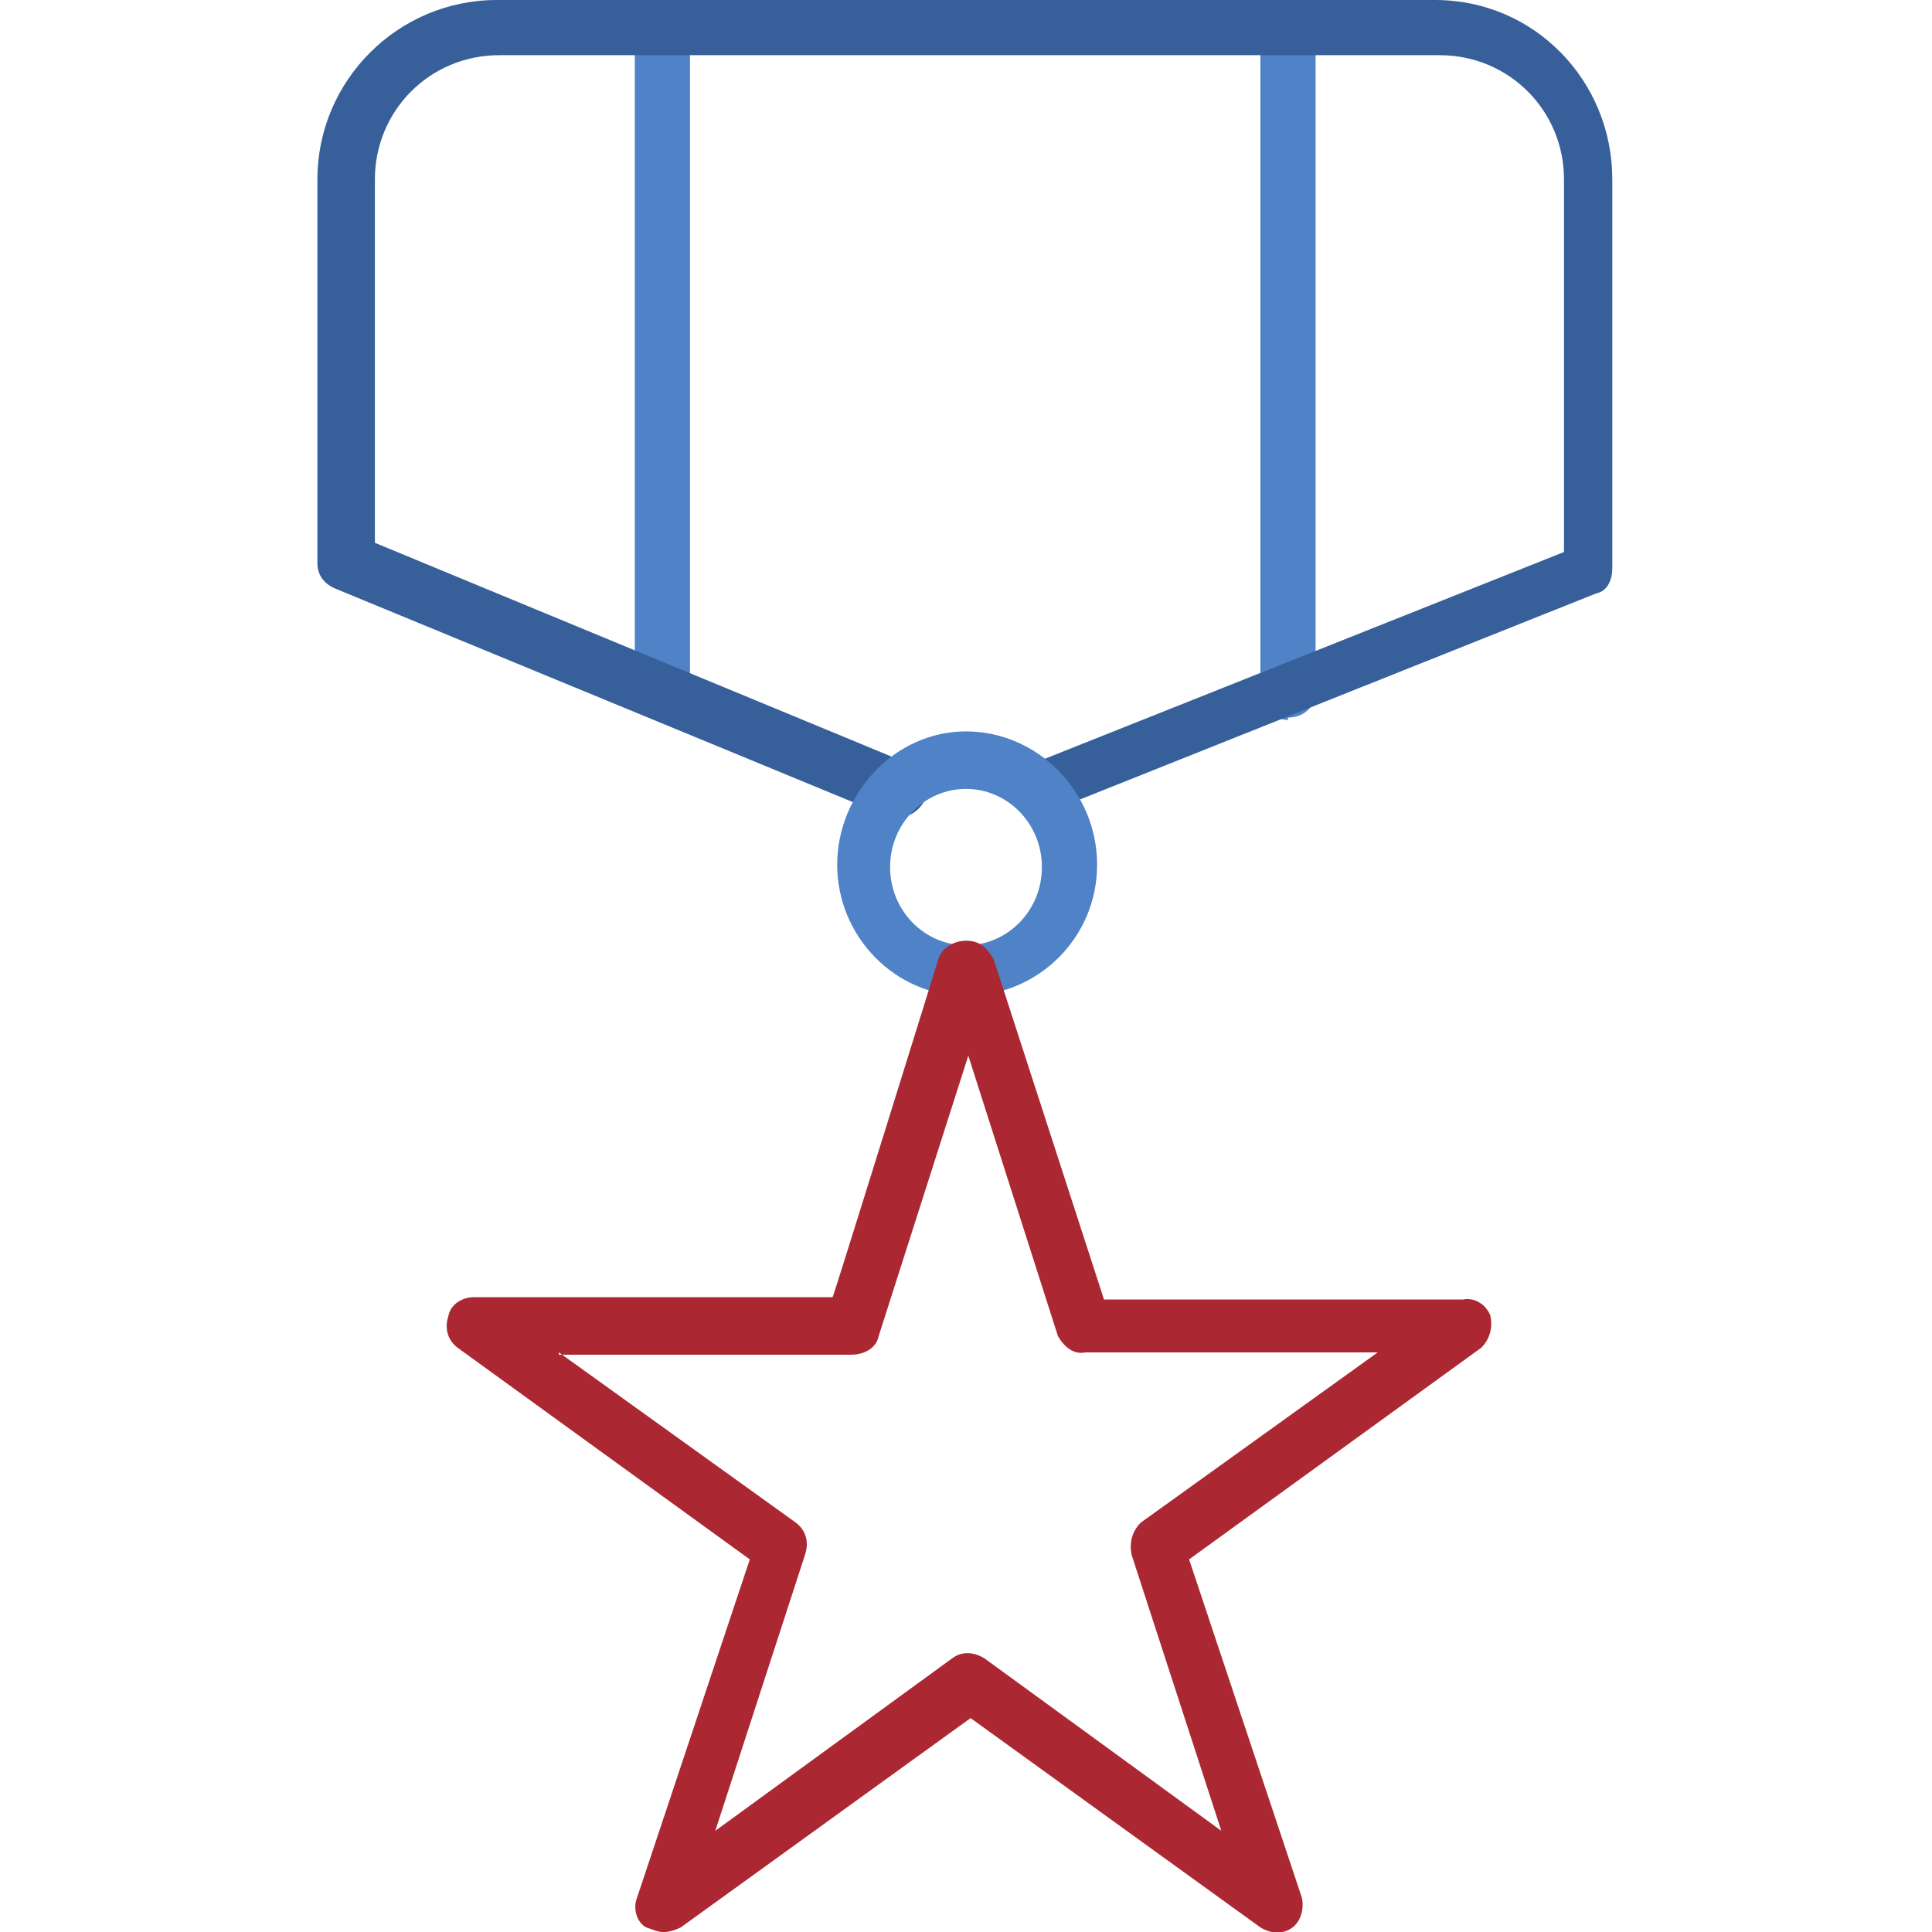
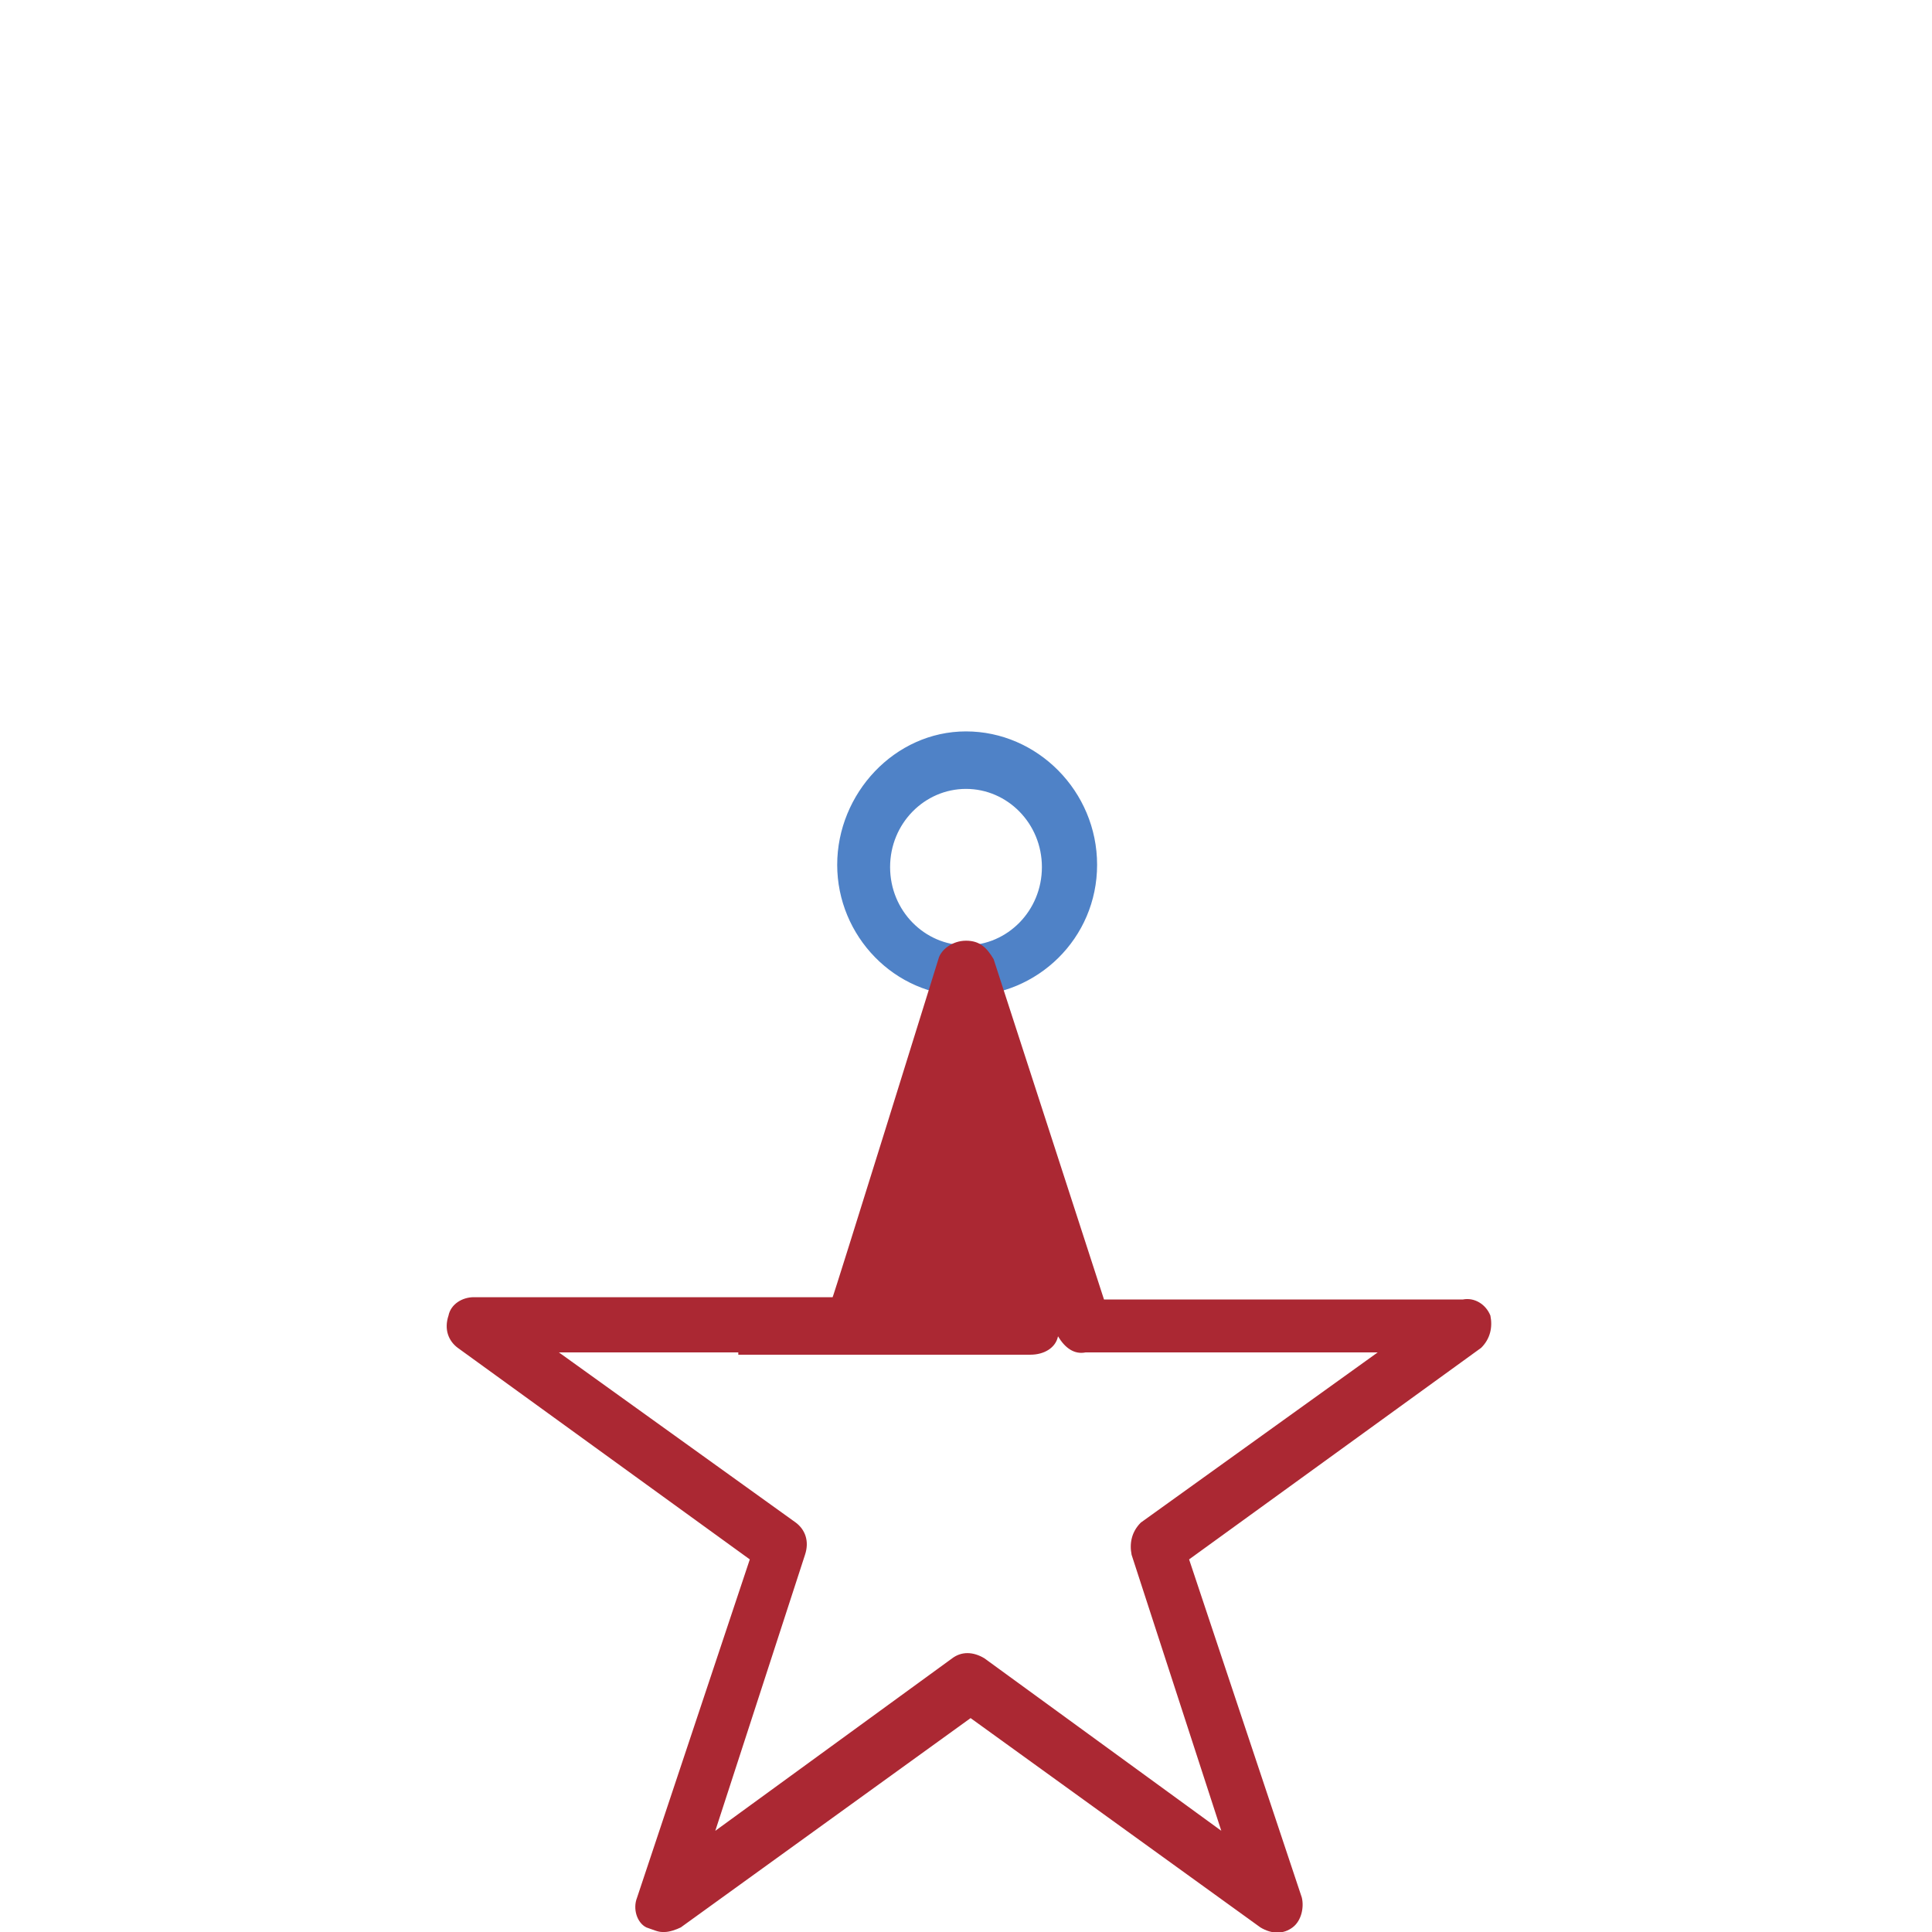
<svg xmlns="http://www.w3.org/2000/svg" id="Calque_1" version="1.1" viewBox="0 0 84 84">
  <defs>
    <style>
      .st0 {
        fill: #4f82c7;
      }

      .st0, .st1, .st2 {
        fill-rule: evenodd;
      }

      .st1 {
        fill: #37609a;
      }

      .st2 {
        fill: #ab2833;
      }
    </style>
  </defs>
-   <path class="st0" d="M28.8,31.3c-.7,0-1.2-.6-1.2-1.2V1.2c0-.7.5-1.2,1.2-1.2s1.2.6,1.2,1.2v28.9c0,.6-.5,1.1-1.2,1.1h0Z" />
-   <path class="st0" d="M56,31.3c-.7,0-1.2-.6-1.2-1.2V1.2c0-.7.5-1.2,1.2-1.2s1.2.6,1.2,1.2v28.9c0,.6-.5,1.1-1.2,1.1h0Z" />
-   <path class="st1" d="M45.3,35.5c-.5,0-1-.2-1.1-.7-.2-.6.1-1.3.7-1.6l23.1-9.2V7.8c0-3-2.4-5.4-5.4-5.4H21.7c-3,0-5.4,2.4-5.4,5.4v15.8l23.2,9.6c.6.3.9,1,.7,1.6-.3.6-1,.9-1.6.7l-24-9.9c-.5-.2-.8-.6-.8-1.1V7.8C13.8,3.5,17.3,0,21.6,0h40.8c4.3,0,7.7,3.5,7.7,7.8v16.9c0,.5-.2,1-.7,1.1l-23.8,9.5c-.1.1-.2.1-.3.1h0Z" />
  <path class="st0" d="M42,43.3c-3.1,0-5.6-2.6-5.6-5.7s2.5-5.8,5.6-5.8,5.7,2.6,5.7,5.8-2.6,5.7-5.7,5.7ZM42,34.3c-1.8,0-3.3,1.5-3.3,3.4s1.5,3.4,3.3,3.4,3.3-1.5,3.3-3.4-1.5-3.4-3.3-3.4Z" />
-   <path class="st2" d="M28.8,84c-.2,0-.4-.1-.7-.2-.4-.2-.6-.8-.4-1.3l4.9-14.7-12.7-9.2c-.4-.3-.6-.8-.4-1.4.1-.5.6-.8,1.1-.8h15.6c0,.1,4.6-14.7,4.6-14.7.1-.4.6-.8,1.2-.8s.9.3,1.2.8l4.8,14.8h15.6c.5-.1,1,.2,1.2.7.1.5,0,1-.4,1.4l-12.7,9.2,4.9,14.7c.1.4,0,1-.4,1.3-.4.3-.9.3-1.4,0l-12.6-9.1-12.6,9.1c-.2.1-.5.2-.7.2ZM24.3,58.8l10.3,7.4c.4.3.6.8.4,1.4l-3.9,12,10.3-7.5c.4-.3.9-.3,1.4,0l10.3,7.5-3.9-12c-.1-.5,0-1,.4-1.4l10.3-7.4h-12.7c-.5.1-.9-.2-1.2-.7l-3.9-12.2-3.9,12.2c-.1.5-.6.8-1.2.8h-12.7c0-.1,0-.1,0-.1Z" />
+   <path class="st2" d="M28.8,84c-.2,0-.4-.1-.7-.2-.4-.2-.6-.8-.4-1.3l4.9-14.7-12.7-9.2c-.4-.3-.6-.8-.4-1.4.1-.5.6-.8,1.1-.8h15.6c0,.1,4.6-14.7,4.6-14.7.1-.4.6-.8,1.2-.8s.9.3,1.2.8l4.8,14.8h15.6c.5-.1,1,.2,1.2.7.1.5,0,1-.4,1.4l-12.7,9.2,4.9,14.7c.1.4,0,1-.4,1.3-.4.3-.9.3-1.4,0l-12.6-9.1-12.6,9.1c-.2.1-.5.2-.7.2ZM24.3,58.8l10.3,7.4c.4.3.6.8.4,1.4l-3.9,12,10.3-7.5c.4-.3.9-.3,1.4,0l10.3,7.5-3.9-12c-.1-.5,0-1,.4-1.4l10.3-7.4h-12.7c-.5.1-.9-.2-1.2-.7c-.1.5-.6.8-1.2.8h-12.7c0-.1,0-.1,0-.1Z" />
</svg>